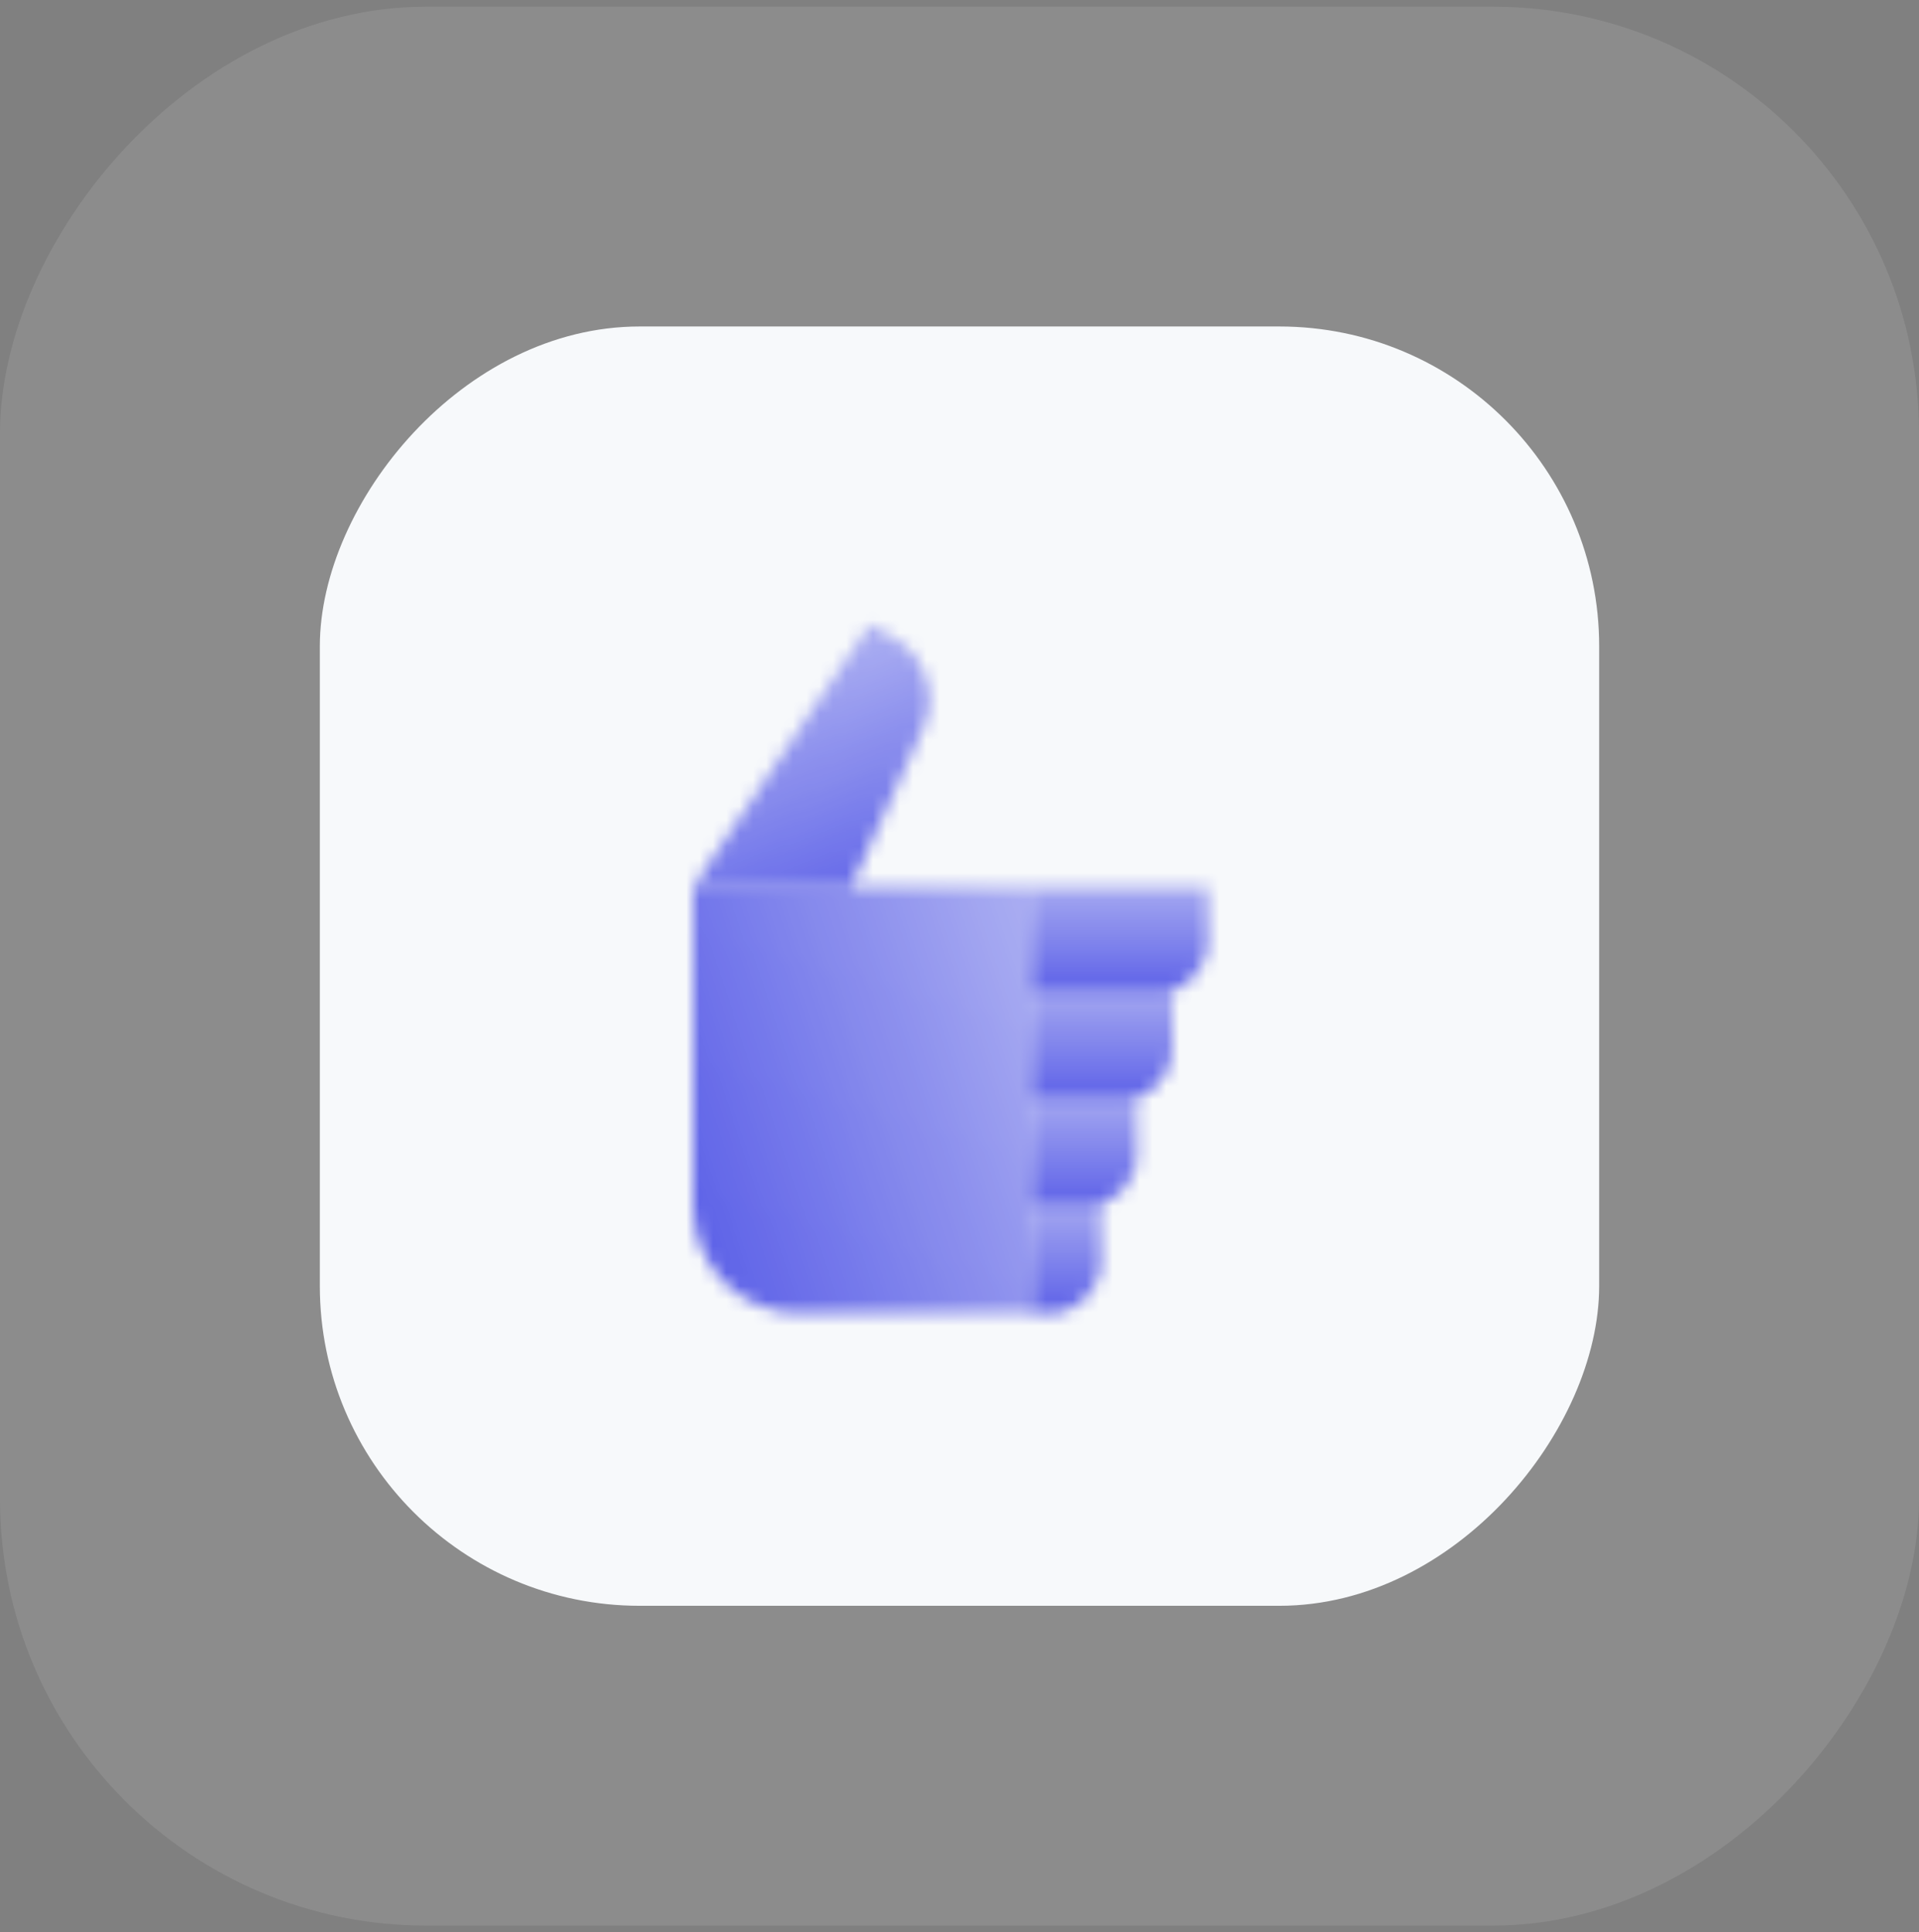
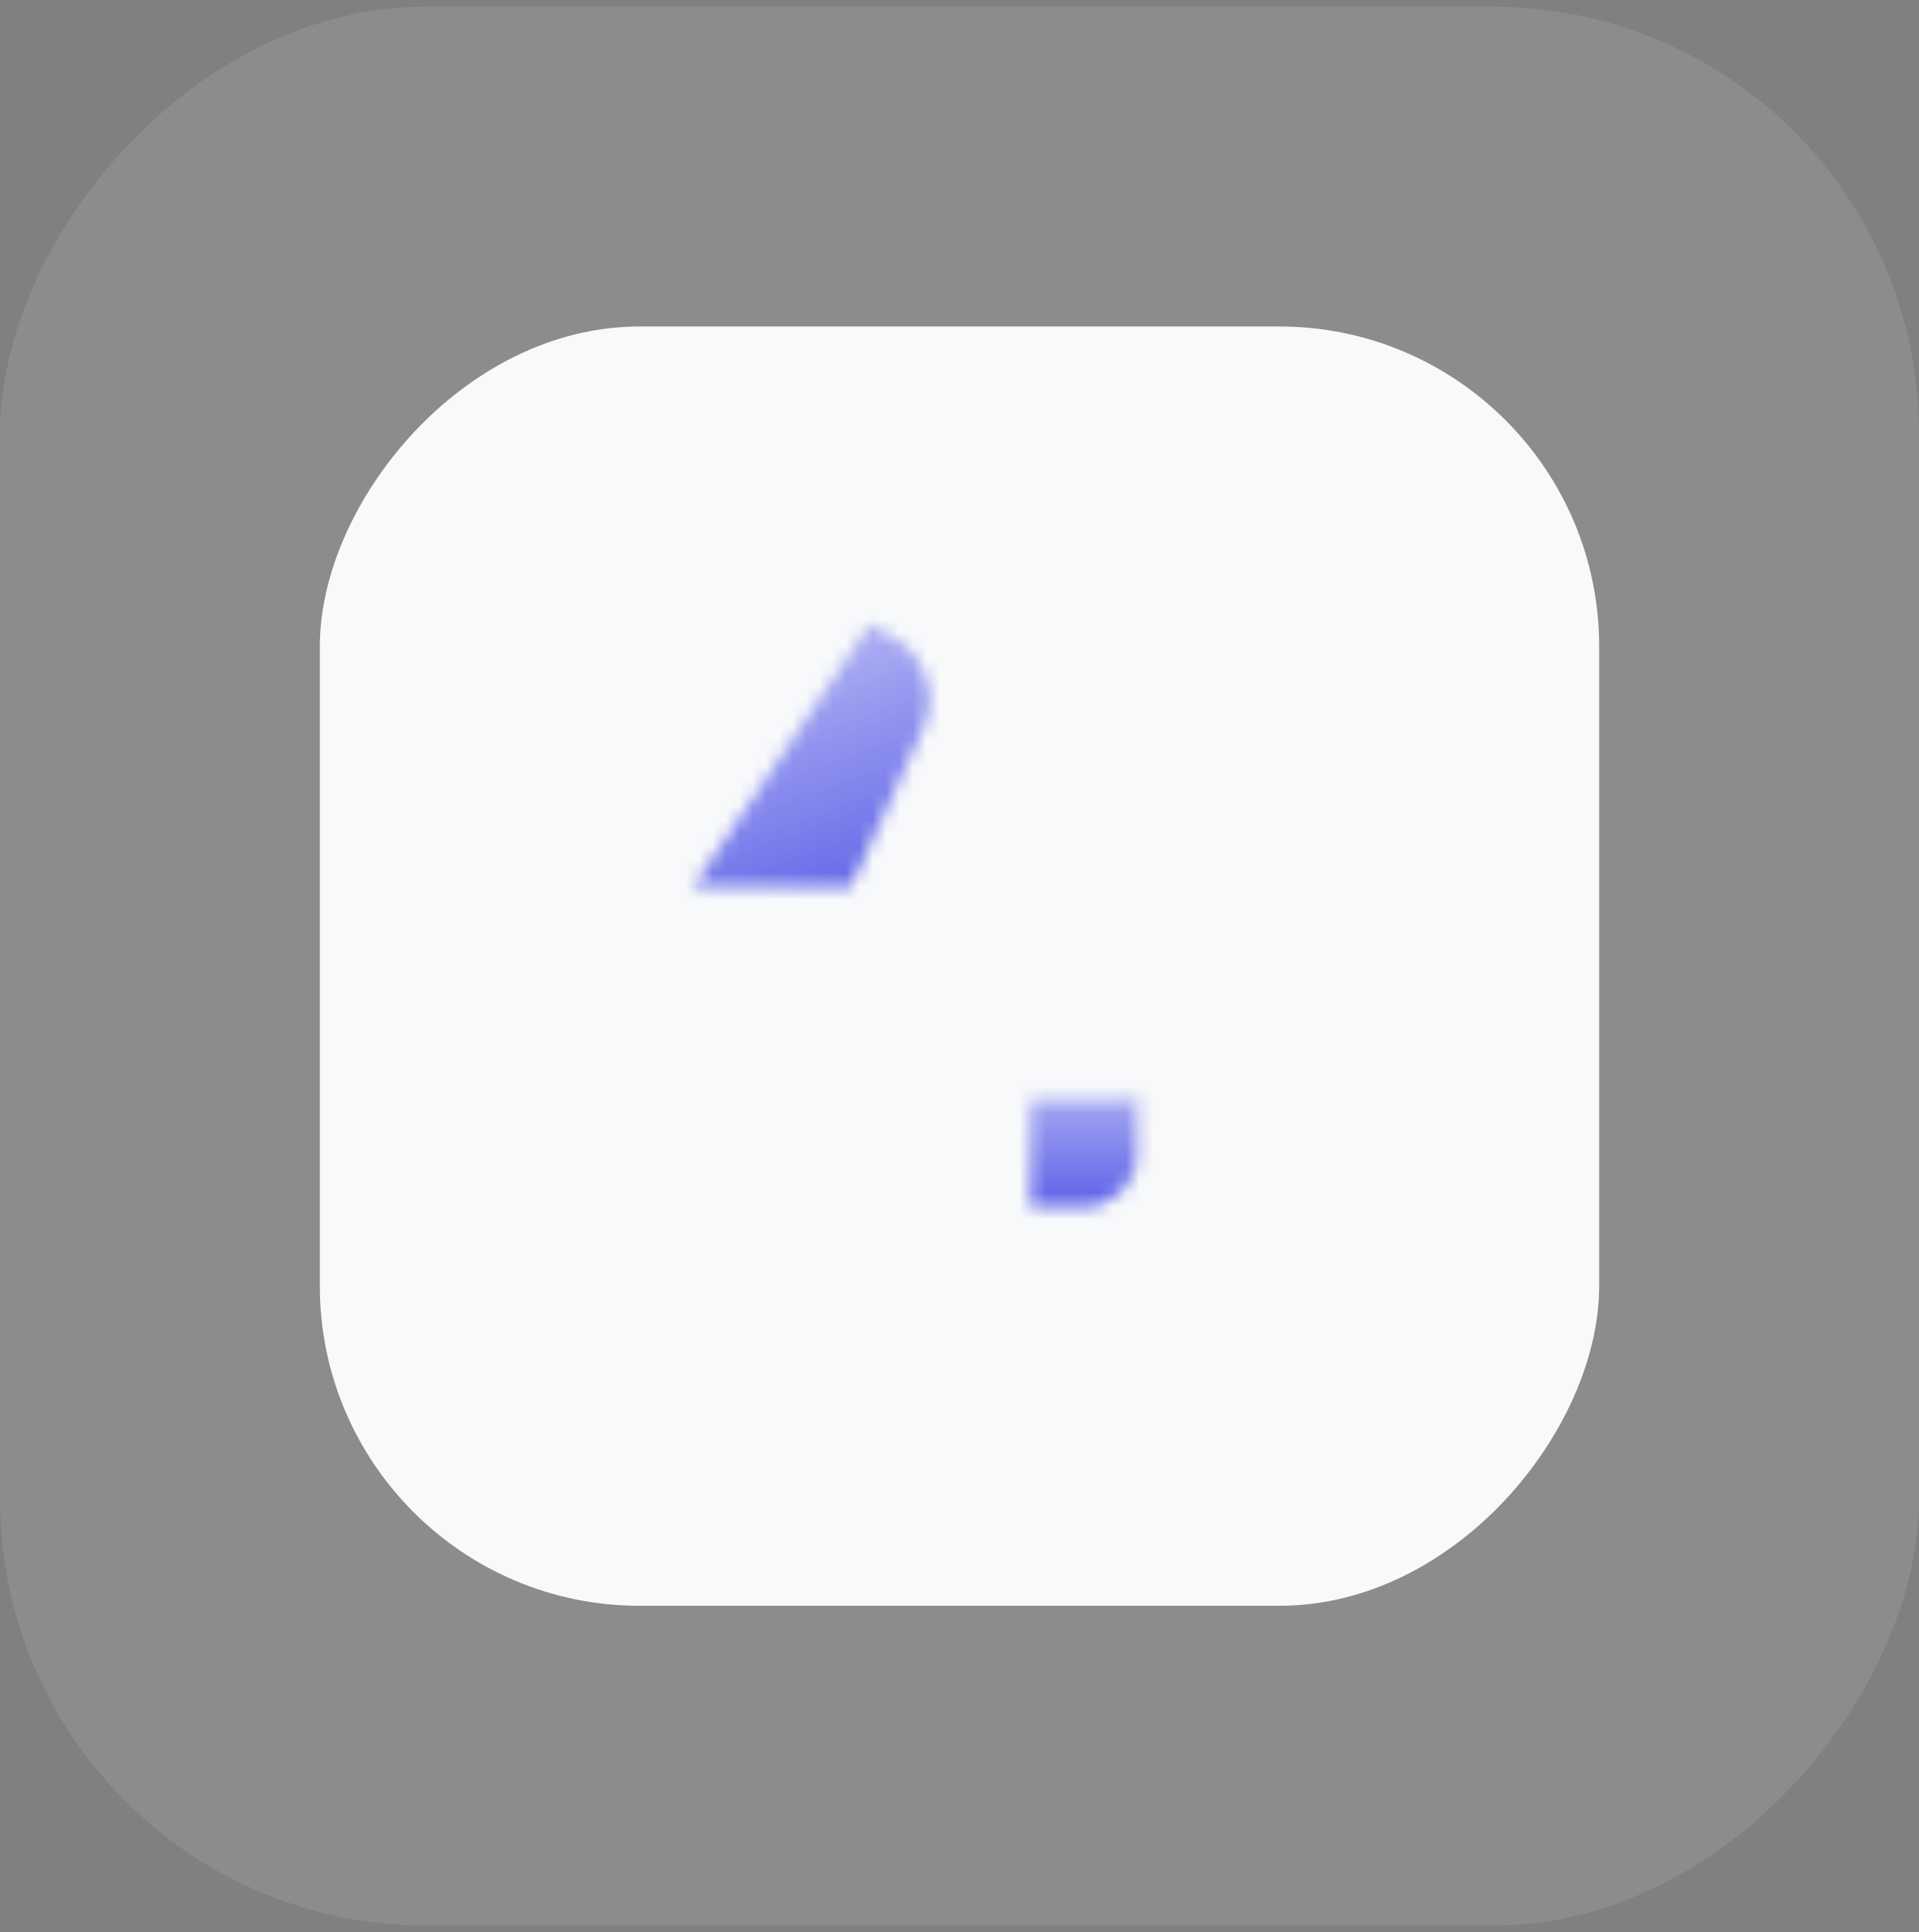
<svg xmlns="http://www.w3.org/2000/svg" viewBox="0 0 144 145" fill="none">
  <rect x="0" y="0" width="144" height="145" fill="#808080" stroke="none" />
  <rect width="144" height="144" rx="32" transform="matrix(-1 0 0 1 144 0.5)" fill="white" fill-opacity="0.1" />
  <rect width="96" height="96" rx="24" transform="matrix(-1 0 0 1 120 24.5)" fill="#F7F9FB" />
  <mask id="mask0_812_12869" style="mask-type:alpha" maskUnits="userSpaceOnUse" x="52" y="45" width="39" height="58">
-     <path d="M77.332 74.566V66.566H90.665V70.566C90.665 72.776 88.875 74.566 86.665 74.566H77.332Z" fill="url(#paint0_linear_812_12869)" />
    <path d="M81.332 90.566H77.332V82.566H83.999C84.465 82.566 84.919 82.486 85.332 82.326V86.566C85.332 88.779 83.545 90.566 81.332 90.566Z" fill="url(#paint1_linear_812_12869)" />
-     <path d="M78.665 98.566H77.332V90.566H81.332C81.799 90.566 82.252 90.486 82.665 90.326V94.566C82.665 96.779 80.879 98.566 78.665 98.566Z" fill="url(#paint2_linear_812_12869)" />
-     <path d="M60 98.566C55.581 98.566 52 94.985 52 90.566V66.566H77.333V98.566H60Z" fill="url(#paint3_linear_812_12869)" />
-     <path d="M77.332 82.566V74.566H86.665C87.025 74.566 87.487 74.49 87.999 74.338V78.566C87.999 80.775 86.208 82.566 83.999 82.566H77.332Z" fill="url(#paint4_linear_812_12869)" />
    <path d="M69.253 54.701L63.84 66.567H52L65.28 46.834L67.067 47.861C69.453 49.234 70.4 52.194 69.253 54.701Z" fill="url(#paint5_linear_812_12869)" />
  </mask>
  <g mask="url(#mask0_812_12869)">
    <rect x="40" y="41.5" width="64" height="64" fill="#373CE3" />
  </g>
  <defs>
    <linearGradient id="paint0_linear_812_12869" x1="83.999" y1="62.894" x2="83.999" y2="78.48" gradientUnits="userSpaceOnUse">
      <stop stop-color="#262626" stop-opacity="0.25" />
      <stop offset="1" stop-color="#262626" />
    </linearGradient>
    <linearGradient id="paint1_linear_812_12869" x1="81.332" y1="78.543" x2="81.332" y2="94.597" gradientUnits="userSpaceOnUse">
      <stop stop-color="#262626" stop-opacity="0.25" />
      <stop offset="1" stop-color="#262626" />
    </linearGradient>
    <linearGradient id="paint2_linear_812_12869" x1="79.999" y1="86.543" x2="79.999" y2="102.597" gradientUnits="userSpaceOnUse">
      <stop stop-color="#262626" stop-opacity="0.25" />
      <stop offset="1" stop-color="#262626" />
    </linearGradient>
    <linearGradient id="paint3_linear_812_12869" x1="91.555" y1="72.78" x2="35.813" y2="93.068" gradientUnits="userSpaceOnUse">
      <stop stop-color="#262626" stop-opacity="0.25" />
      <stop offset="1" stop-color="#262626" />
    </linearGradient>
    <linearGradient id="paint4_linear_812_12869" x1="82.665" y1="70.562" x2="82.665" y2="86.591" gradientUnits="userSpaceOnUse">
      <stop stop-color="#262626" stop-opacity="0.25" />
      <stop offset="1" stop-color="#262626" />
    </linearGradient>
    <linearGradient id="paint5_linear_812_12869" x1="55.144" y1="43.325" x2="67.692" y2="77.798" gradientUnits="userSpaceOnUse">
      <stop stop-color="#262626" stop-opacity="0.25" />
      <stop offset="1" stop-color="#262626" />
    </linearGradient>
  </defs>
</svg>